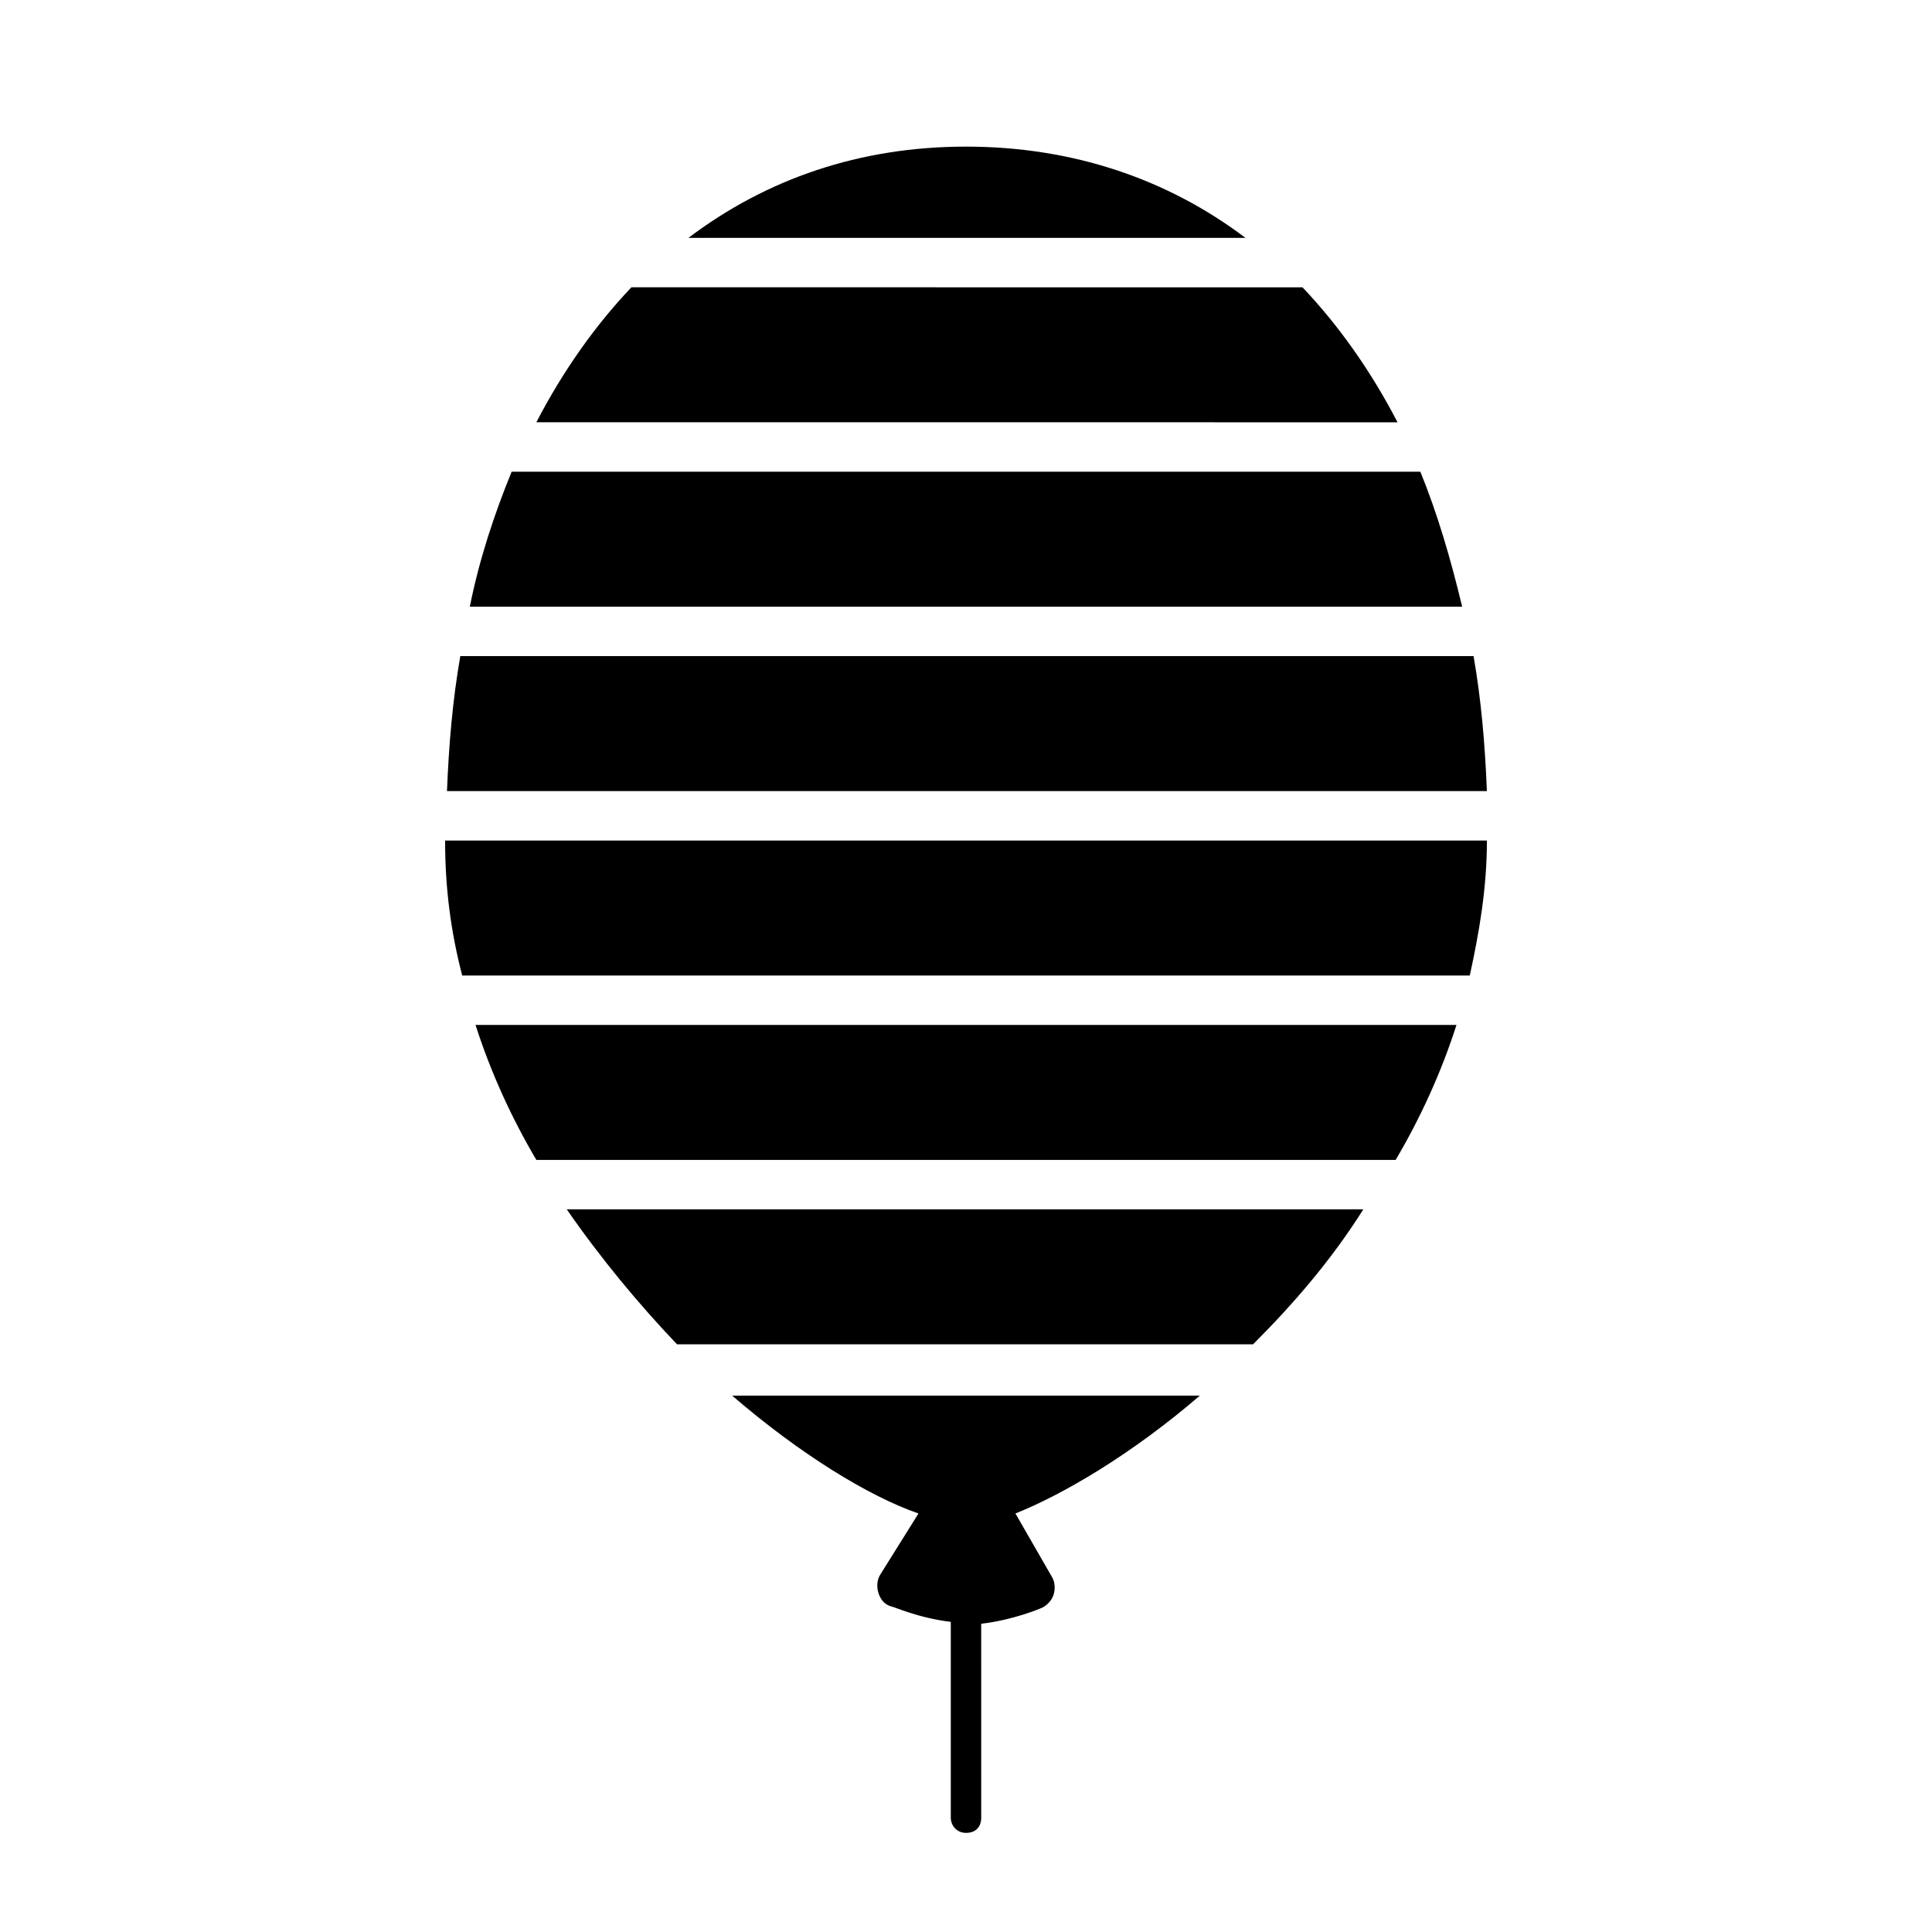
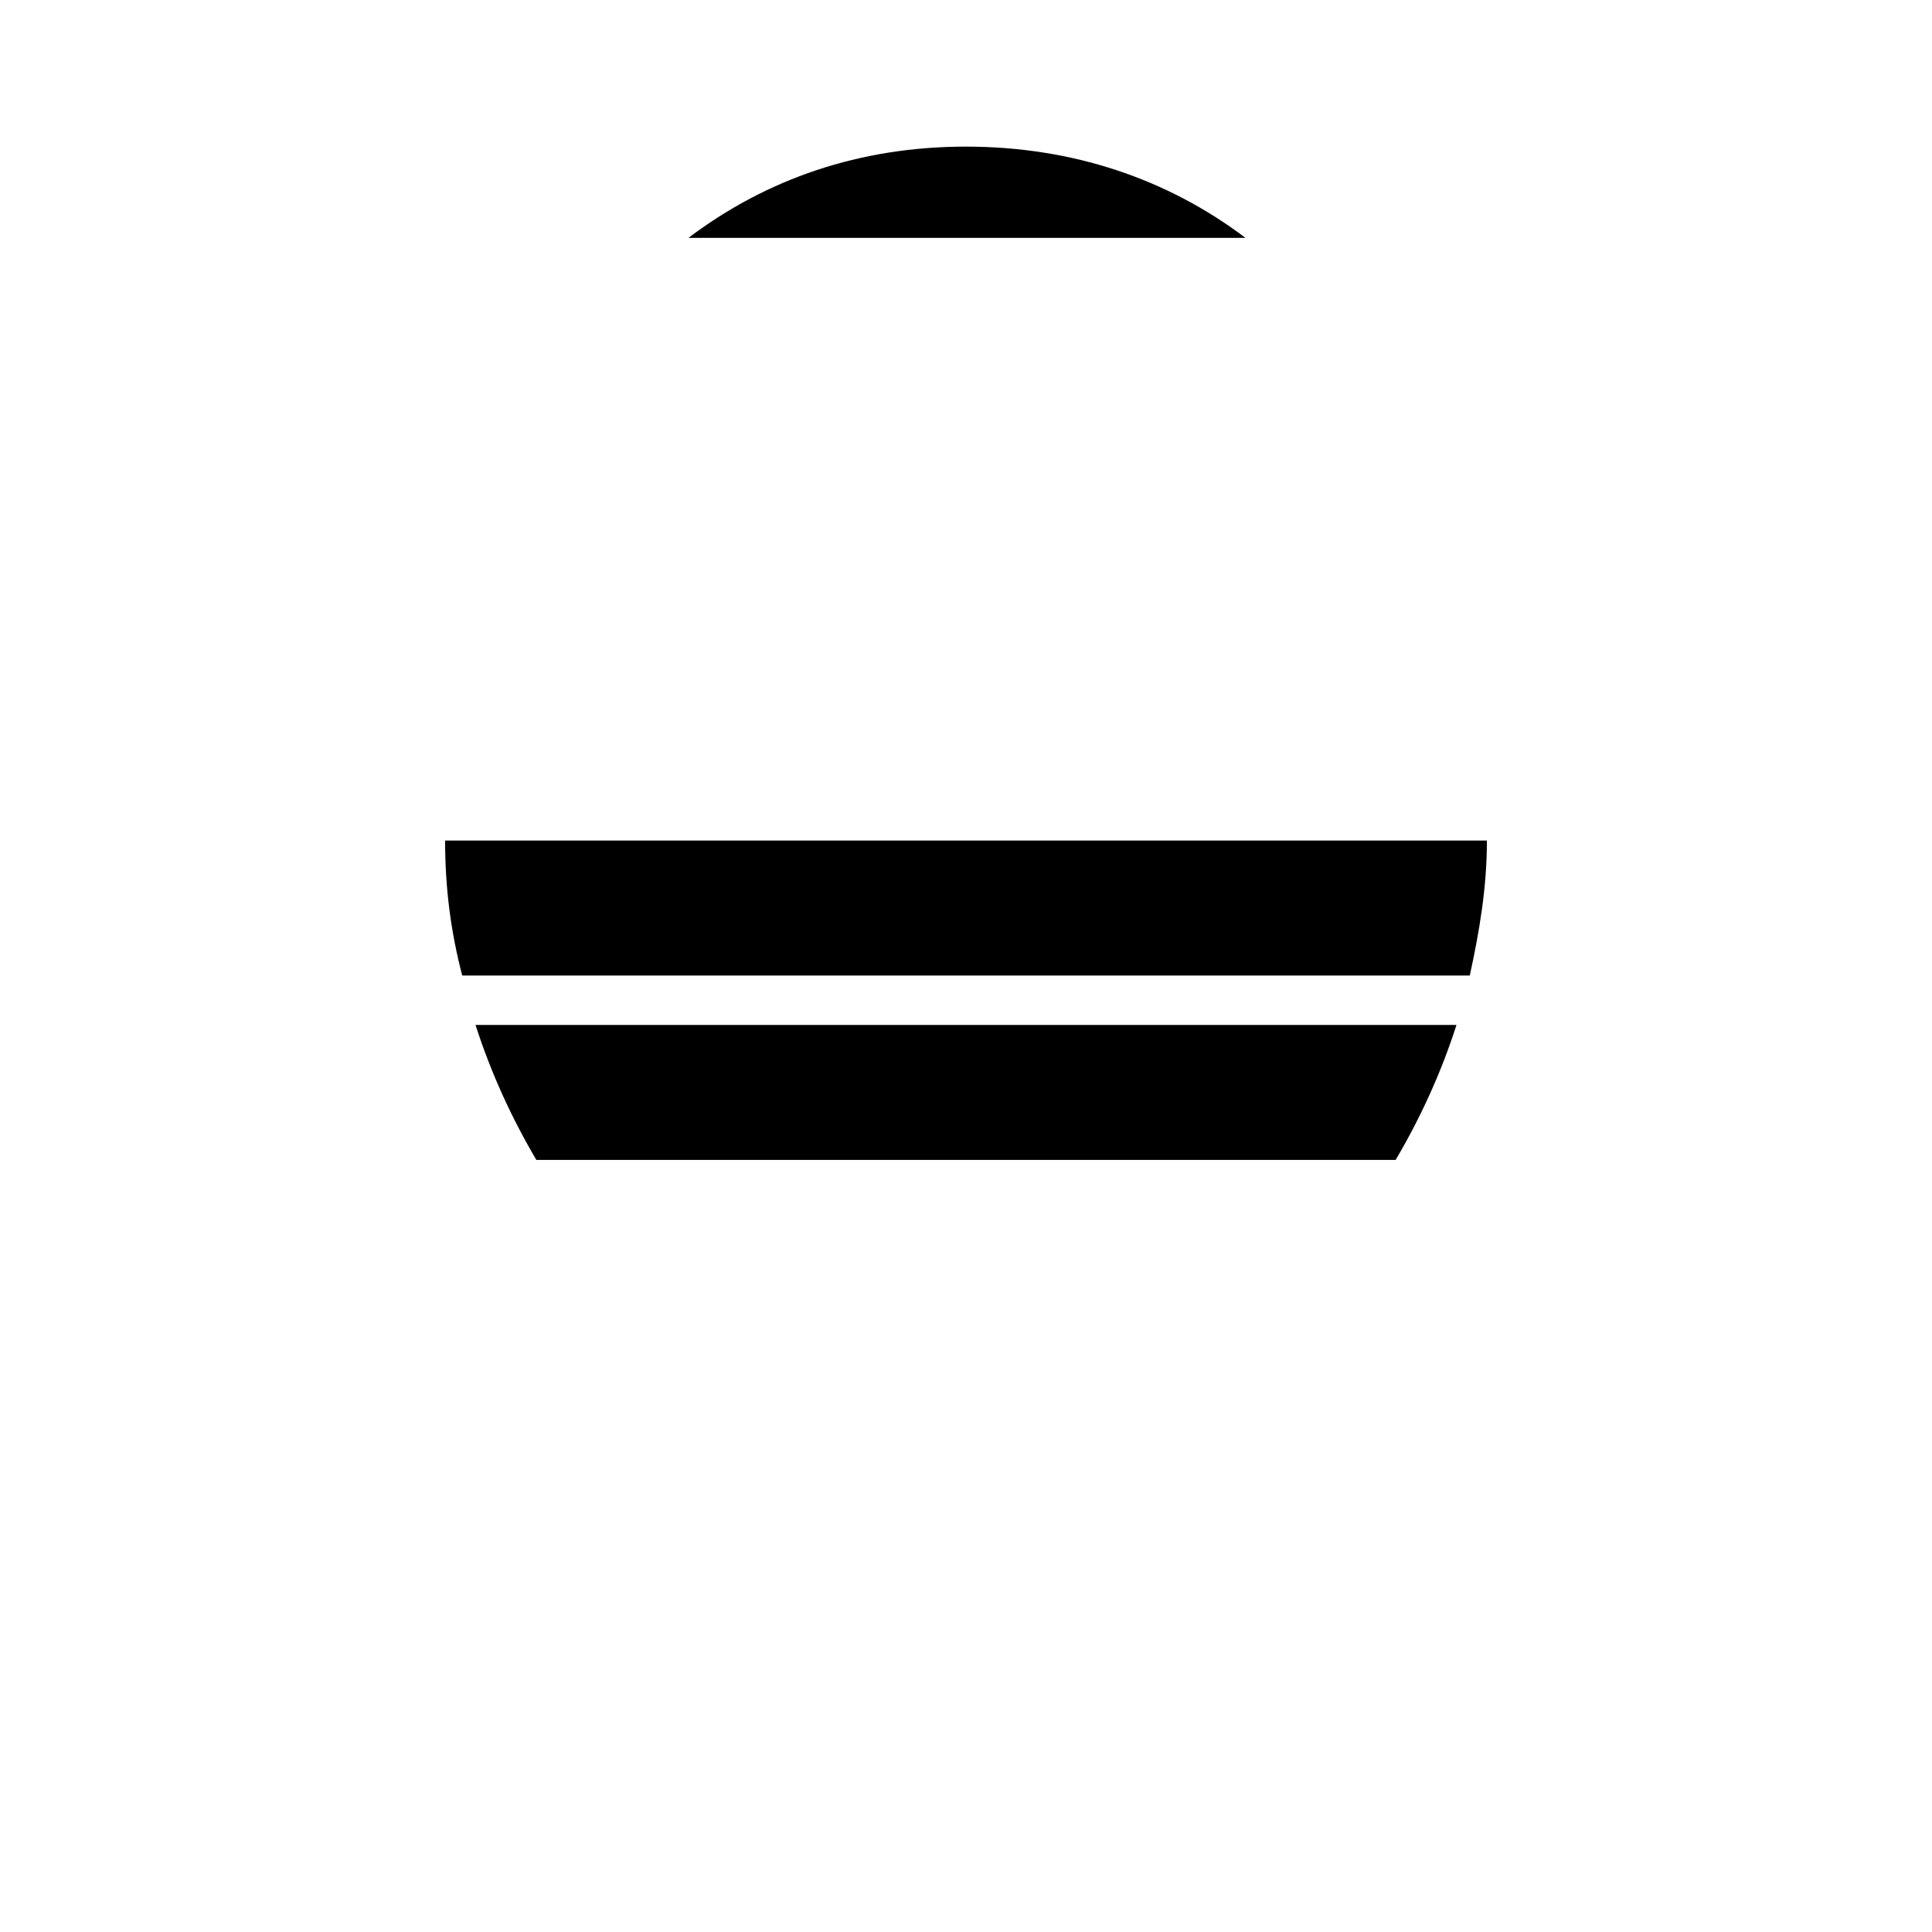
<svg xmlns="http://www.w3.org/2000/svg" fill="#000000" width="800px" height="800px" version="1.1" viewBox="144 144 512 512">
  <g>
    <path d="m474.06 207.04c-20.656-15.617-45.848-24.184-74.059-24.184-28.215 0-52.898 8.566-73.555 24.184z" />
-     <path d="m514.36 255.91c-7.055-13.602-15.617-25.695-25.191-35.77l-177.84-0.004c-9.574 10.078-18.137 22.168-25.191 35.77z" />
-     <path d="m531.49 304.78c-3.023-12.594-6.551-24.688-11.082-35.77h-240.82c-4.535 11.082-8.566 23.176-11.082 35.77z" />
-     <path d="m538.04 353.65c-0.504-12.594-1.512-24.184-3.527-35.77h-268.53c-2.016 11.586-3.023 23.176-3.527 35.77z" />
    <path d="m533.51 402.52c2.519-11.586 4.535-23.176 4.535-35.77h-276.09c0 12.594 1.512 24.184 4.535 35.77z" />
    <path d="m513.86 451.39c6.551-11.082 12.09-23.176 16.121-35.77h-259.96c4.031 12.594 9.574 24.688 16.121 35.77z" />
-     <path d="m476.07 500.26c10.578-10.578 20.656-22.168 29.223-35.77l-211.1-0.004c9.07 13.098 19.145 25.191 29.223 35.77z" />
-     <path d="m413.1 545.09c12.594-5.039 30.73-15.617 48.871-31.234h-123.94c18.137 15.617 36.273 26.703 49.375 31.234l-10.078 16.121c-1.008 1.512-1.008 3.527-0.504 5.039 0.504 1.512 1.512 3.023 3.527 3.527 0.504 0 7.055 3.023 15.617 4.031v51.891c0 2.016 1.512 4.031 4.031 4.031s4.031-1.512 4.031-4.031l-0.004-51.387c8.566-1.008 15.617-4.031 15.617-4.031 1.512-0.504 3.023-2.016 3.527-3.527 0.504-1.512 0.504-3.527-0.504-5.039z" />
  </g>
</svg>